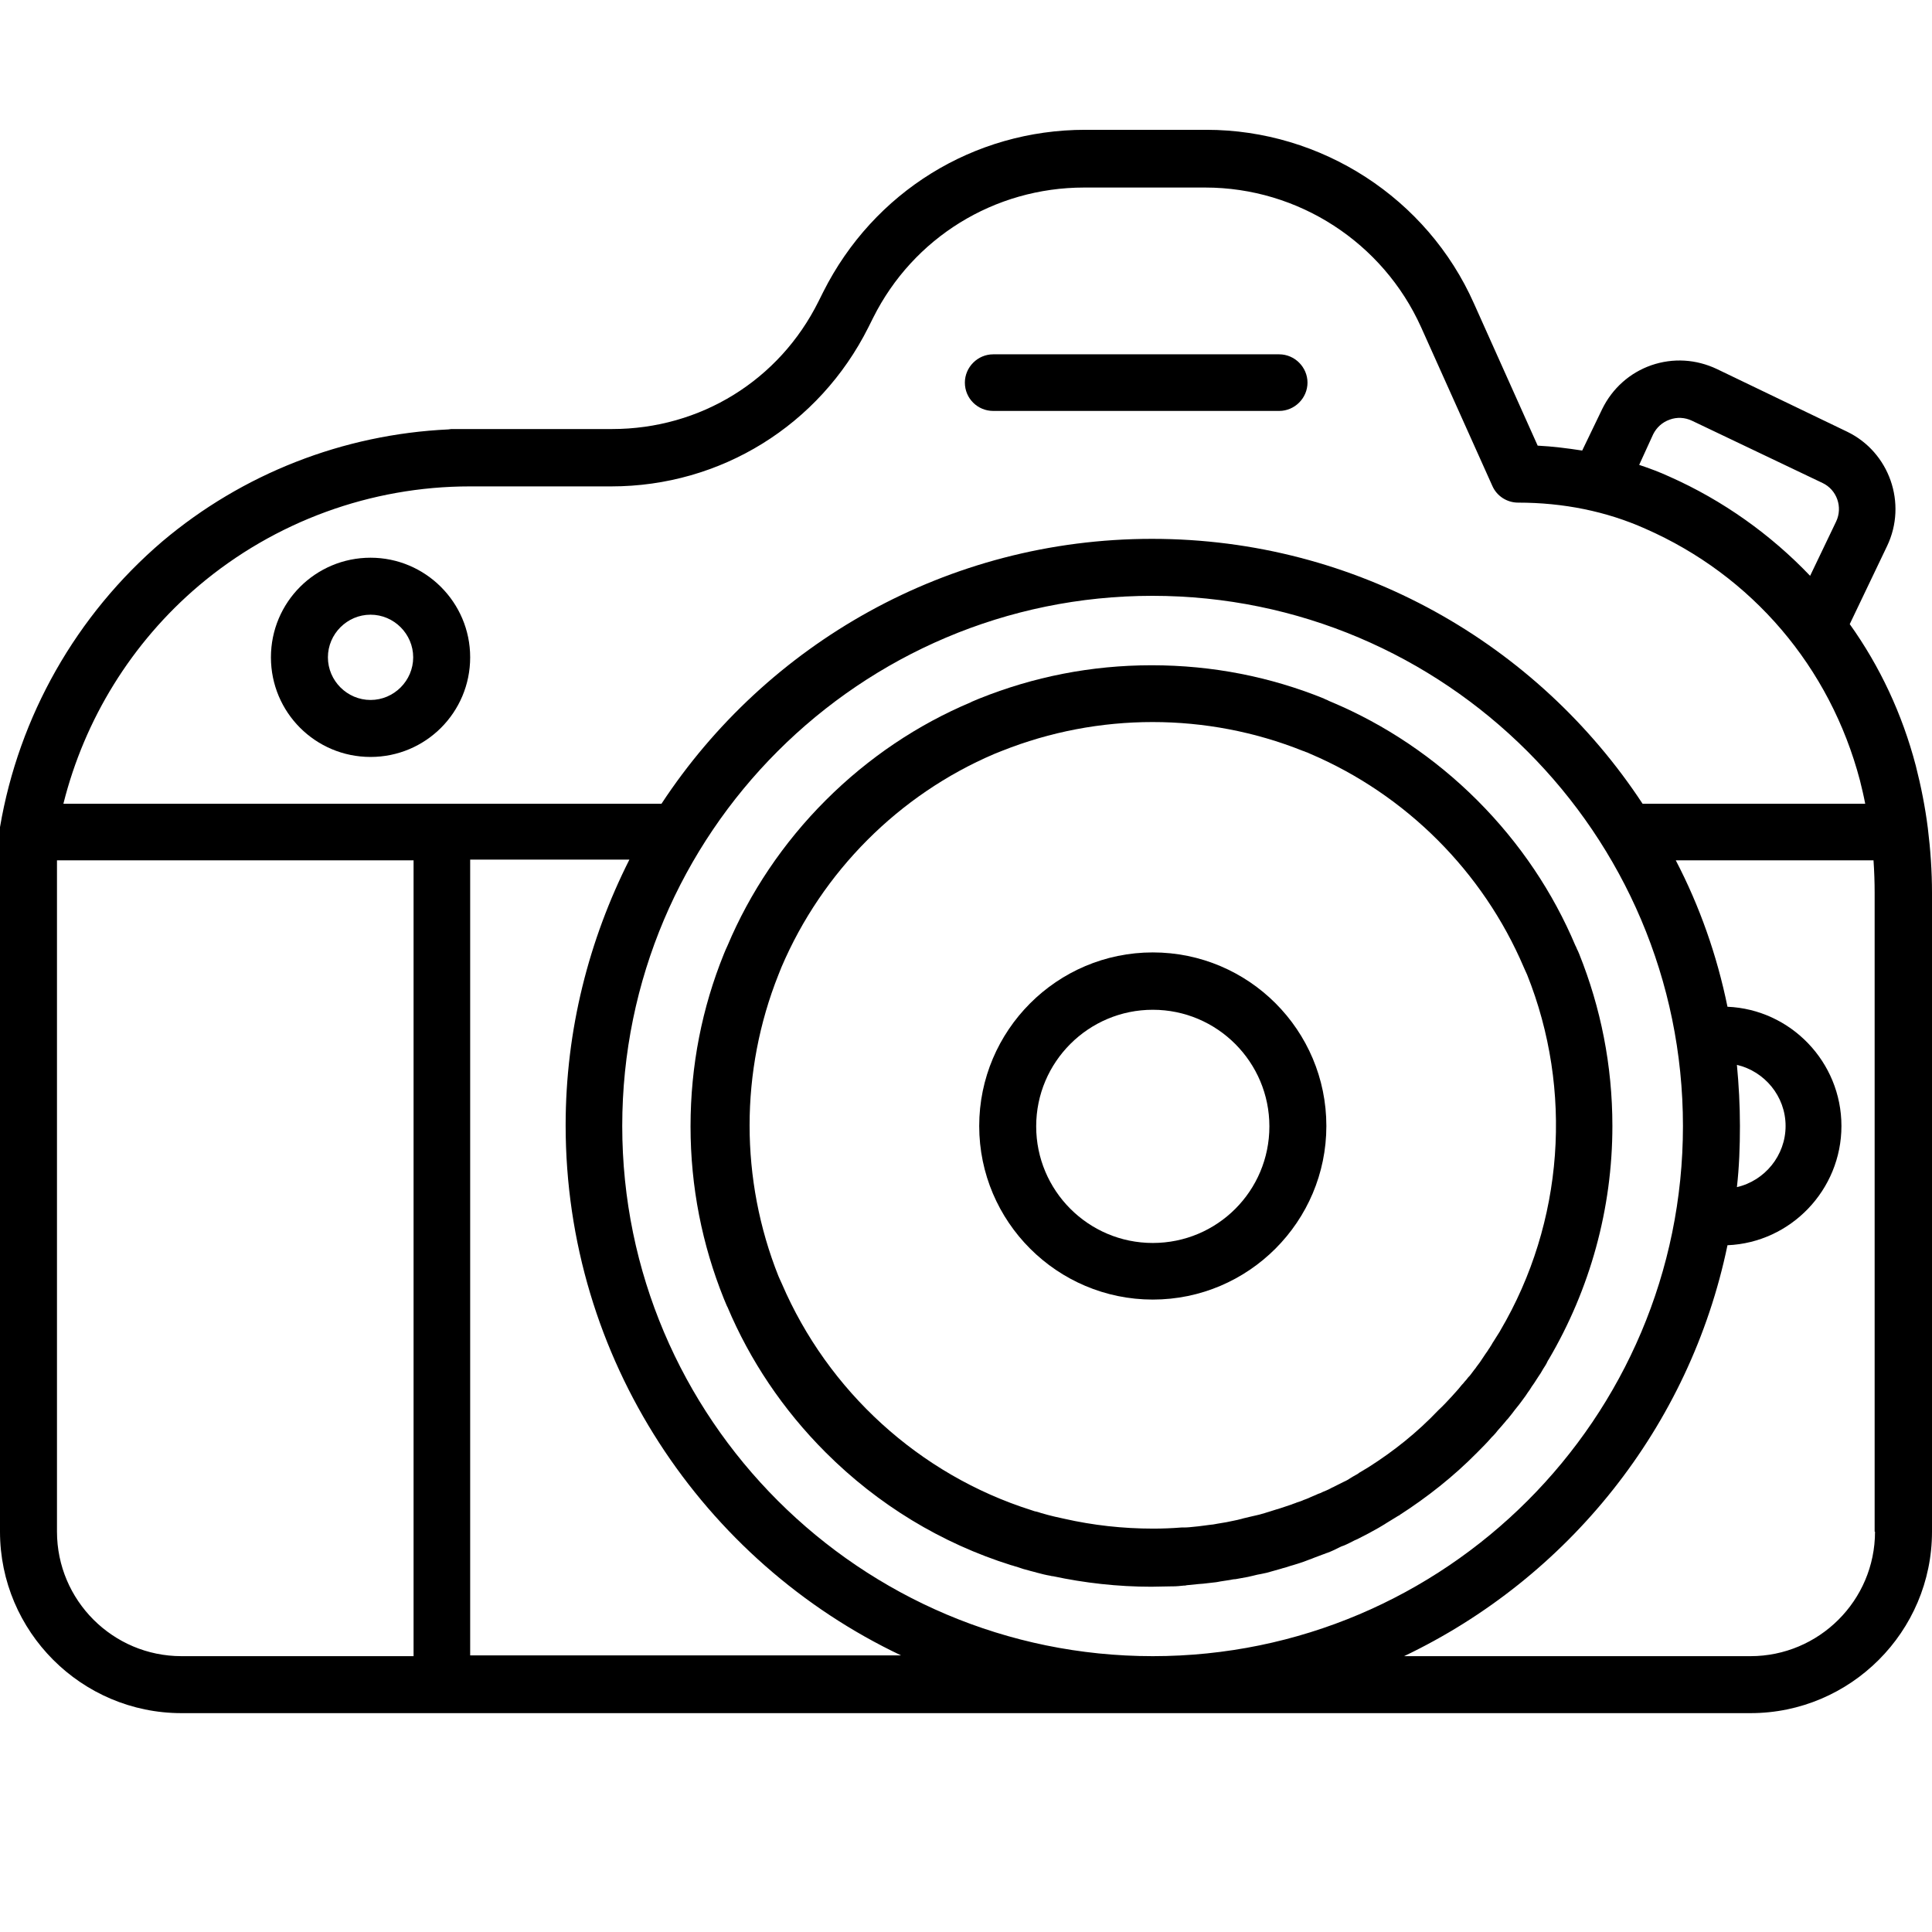
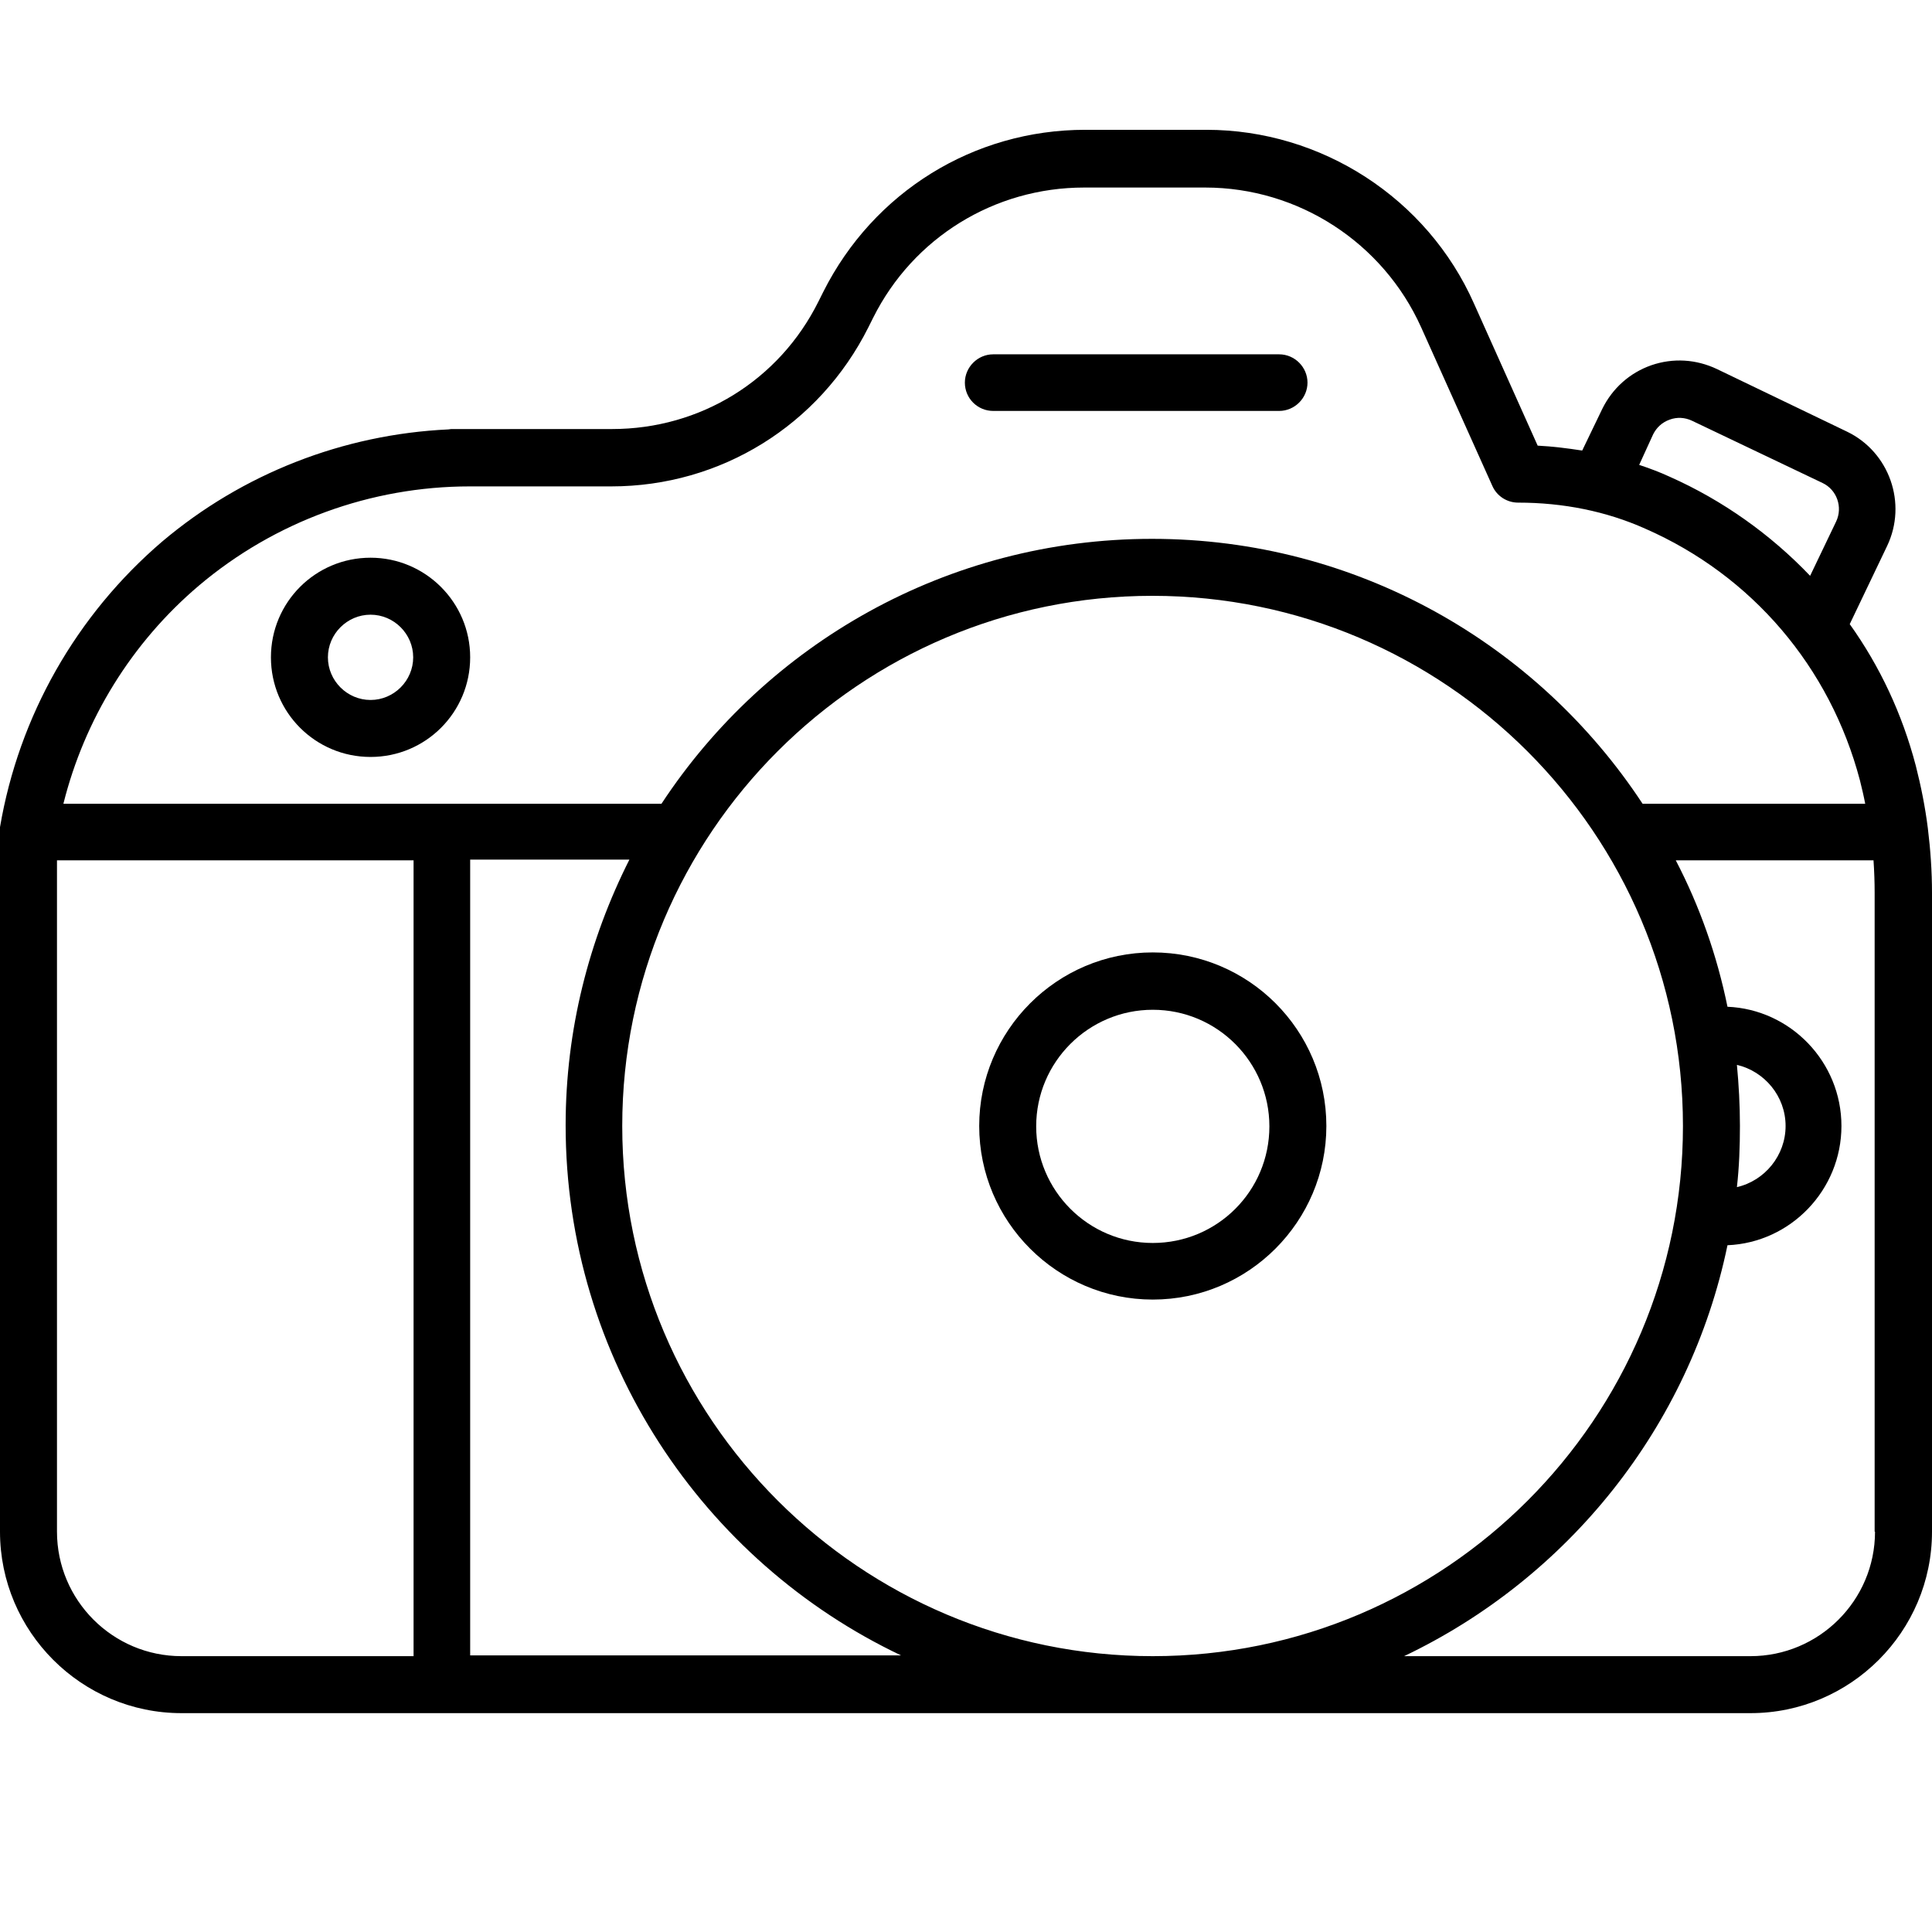
<svg xmlns="http://www.w3.org/2000/svg" version="1.1" id="Livello_1" x="0px" y="0px" viewBox="0 0 512 512" style="enable-background:new 0 0 512 512;">
  <g>
    <path d="M305.5,252.4c-25.4,0-46,20.7-46,46c0,25.4,20.7,46,46,46c25.4,0,46-20.7,46-46C351.5,273,330.9,252.4,305.5,252.4z&#10;   M305.5,329.4c-17.1,0-30.9-13.9-30.9-30.9c0-17.1,13.9-30.9,30.9-30.9c17.1,0,30.9,13.9,30.9,30.9&#10;  C336.4,315.6,322.6,329.4,305.5,329.4z" />
-     <path d="M395.8,380.4c0.4-0.4,0.8-0.9,1.1-1.3c0.3-0.3,0.5-0.6,0.8-0.9c0.4-0.5,0.8-0.9,1.2-1.4c0.2-0.3,0.5-0.6,0.7-0.8&#10;  c0.4-0.5,0.8-1,1.2-1.5c0.2-0.3,0.4-0.5,0.6-0.8c0.4-0.5,0.8-1,1.2-1.5c0.2-0.3,0.4-0.5,0.6-0.8c0.4-0.5,0.7-1,1.1-1.5&#10;  c0.2-0.3,0.4-0.6,0.6-0.9c0.4-0.5,0.7-1,1-1.5c0.2-0.3,0.4-0.6,0.7-1c0.3-0.5,0.6-0.9,0.9-1.4c0.3-0.4,0.5-0.8,0.8-1.2&#10;  c0.2-0.4,0.5-0.8,0.7-1.2c0.4-0.6,0.8-1.2,1.1-1.9c0.1-0.2,0.2-0.4,0.3-0.5c11-18.7,16.9-40,16.9-61.9c0-16.1-3.1-31.4-8.8-45.6&#10;  c-0.2-0.4-0.3-0.8-0.5-1.1c-0.2-0.4-0.3-0.8-0.5-1.1c-5.9-14-14.6-27.1-26-38.5c-11.3-11.3-24.5-20.1-38.5-26&#10;  c-0.4-0.2-0.8-0.3-1.1-0.5c-0.4-0.2-0.8-0.3-1.1-0.5c-14.1-5.7-29.4-8.8-45.6-8.8c-16.1,0-31.4,3.1-45.6,8.8&#10;  c-0.4,0.2-0.8,0.3-1.2,0.5c-0.4,0.2-0.8,0.3-1.1,0.5c-14,5.9-27.1,14.6-38.5,26c-11.3,11.3-20.1,24.5-26,38.5&#10;  c-0.2,0.4-0.3,0.7-0.5,1.1c-0.2,0.4-0.3,0.8-0.5,1.2c-5.7,14.1-8.8,29.4-8.8,45.6c0,16.1,3.1,31.4,8.8,45.6&#10;  c0.2,0.4,0.3,0.8,0.5,1.2c0.2,0.4,0.3,0.8,0.5,1.1c5.9,14,14.6,27.1,26,38.5c13.9,13.9,30.7,24.1,49.2,29.9&#10;  c0.5,0.1,0.9,0.3,1.4,0.4c0.6,0.2,1.2,0.4,1.8,0.6c0.9,0.2,1.7,0.5,2.6,0.7c0.4,0.1,0.7,0.2,1.1,0.3c1.1,0.3,2.3,0.6,3.5,0.8&#10;  c0.1,0,0.3,0.1,0.4,0.1s0.1,0,0.2,0c8.4,1.8,17.2,2.8,26.1,2.8c1.8,0,3.6-0.1,5.4-0.1c0.1,0,0.2,0,0.3,0c1,0,1.9-0.1,2.9-0.2&#10;  c0.3,0,0.5,0,0.8-0.1c1-0.1,2-0.2,3-0.3c0.4,0,0.8-0.1,1.3-0.1c1.2-0.1,2.3-0.3,3.5-0.4c0.4-0.1,0.8-0.1,1.1-0.2&#10;  c0.9-0.1,1.7-0.3,2.6-0.4c0.5-0.1,0.9-0.2,1.4-0.2c1.1-0.2,2.2-0.4,3.3-0.6c0.4-0.1,0.9-0.2,1.3-0.3c0.8-0.2,1.6-0.4,2.3-0.5&#10;  c0.5-0.1,0.9-0.2,1.4-0.3c1.1-0.3,2.1-0.6,3.2-0.9c0.5-0.1,0.9-0.3,1.4-0.4c0.8-0.2,1.5-0.5,2.3-0.7c0.4-0.1,0.9-0.3,1.3-0.4&#10;  c1-0.3,2.1-0.7,3.1-1.1c0.5-0.2,0.9-0.3,1.3-0.5c0.8-0.3,1.6-0.6,2.4-0.9c0.4-0.1,0.7-0.3,1.1-0.4c1.1-0.4,2.1-0.9,3.1-1.4&#10;  c0.4-0.2,0.8-0.4,1.2-0.5c1-0.4,1.9-0.9,2.9-1.4c0.2-0.1,0.5-0.2,0.7-0.3c1-0.5,2.1-1.1,3.1-1.6c0.3-0.2,0.6-0.3,0.9-0.5&#10;  c1.1-0.6,2.2-1.2,3.3-1.9c0.1-0.1,0.2-0.1,0.3-0.2c1-0.6,2.1-1.3,3.1-1.9c0.1-0.1,0.2-0.1,0.4-0.2c0,0,0.1,0,0.1-0.1&#10;  c7.3-4.7,14.3-10.2,20.6-16.6c1.3-1.3,2.6-2.6,3.8-4c0,0,0,0,0.1-0.1C395.7,380.5,395.7,380.5,395.8,380.4z M362.7,388.8&#10;  c-0.8,0.5-1.7,1-2.5,1.5c-0.1,0.1-0.3,0.2-0.4,0.3c-0.9,0.5-1.8,1-2.7,1.6c-0.3,0.2-0.6,0.3-1,0.5c-0.8,0.4-1.6,0.8-2.4,1.2&#10;  c-0.3,0.2-0.7,0.3-1,0.5c-0.7,0.4-1.5,0.7-2.2,1c-0.4,0.2-0.8,0.4-1.2,0.5c-0.8,0.4-1.7,0.7-2.5,1.1c-0.4,0.2-0.8,0.3-1.3,0.5&#10;  c-0.6,0.3-1.3,0.5-1.9,0.7c-0.4,0.2-0.9,0.3-1.3,0.5c-0.9,0.3-1.8,0.6-2.7,0.9c-0.4,0.1-0.8,0.3-1.3,0.4c-0.6,0.2-1.2,0.4-1.9,0.6&#10;  c-0.4,0.1-0.9,0.3-1.3,0.4c-0.9,0.3-1.8,0.5-2.7,0.7c-0.4,0.1-0.8,0.2-1.3,0.3c-0.7,0.2-1.4,0.3-2,0.5c-0.4,0.1-0.8,0.2-1.2,0.3&#10;  c-1,0.2-1.9,0.4-2.9,0.6c-0.4,0.1-0.8,0.1-1.2,0.2c-0.8,0.1-1.6,0.3-2.3,0.4c-0.3,0-0.6,0.1-0.9,0.1c-1,0.1-2,0.3-3.1,0.4&#10;  c-0.3,0-0.7,0.1-1,0.1c-0.9,0.1-1.8,0.2-2.8,0.2c-0.2,0-0.4,0-0.6,0c-2.5,0.2-5,0.3-7.5,0.3c-8.1,0-16-0.9-23.5-2.6&#10;  c-0.9-0.2-1.8-0.4-2.7-0.6c-0.5-0.1-1.1-0.3-1.6-0.4c-0.6-0.2-1.2-0.3-1.8-0.5c-0.6-0.2-1.2-0.4-1.8-0.5c-0.3-0.1-0.6-0.2-0.9-0.3&#10;  c-29.7-9.4-53.9-31.6-66.1-60c-0.2-0.4-0.3-0.7-0.5-1.1c-0.1-0.3-0.3-0.6-0.4-0.9c-10.2-25.6-10.2-54.3,0-79.9&#10;  c0.1-0.3,0.3-0.7,0.4-1c0.1-0.3,0.3-0.7,0.4-1c10.8-25.3,31.1-45.7,56.4-56.5c0.3-0.1,0.7-0.3,1-0.4c0.3-0.1,0.7-0.3,1-0.4&#10;  c25.6-10.2,54.3-10.2,79.8,0c0.4,0.1,0.7,0.3,1.1,0.4c0.3,0.1,0.6,0.3,0.9,0.4c25.3,10.8,45.7,31.2,56.5,56.5&#10;  c0.1,0.3,0.3,0.6,0.4,0.9c0.2,0.4,0.3,0.7,0.5,1.1c12.2,30.5,9.8,65.6-7.1,94.3c0,0.1-0.1,0.1-0.1,0.2c-0.4,0.6-0.8,1.3-1.2,1.9&#10;  c-0.2,0.3-0.3,0.5-0.5,0.8c-0.3,0.4-0.5,0.9-0.8,1.3c-0.2,0.4-0.5,0.7-0.7,1.1c-0.2,0.3-0.5,0.7-0.7,1c-0.3,0.4-0.5,0.8-0.8,1.2&#10;  c-0.2,0.3-0.4,0.6-0.6,0.9c-0.3,0.4-0.6,0.8-0.9,1.2c-0.2,0.3-0.4,0.6-0.6,0.8c-0.3,0.4-0.6,0.8-0.9,1.2c-0.2,0.3-0.4,0.5-0.7,0.8&#10;  c-0.3,0.4-0.6,0.8-1,1.2c-0.2,0.3-0.5,0.6-0.7,0.8c-0.3,0.4-0.6,0.7-0.9,1.1c-0.3,0.3-0.5,0.6-0.8,0.9c-0.3,0.3-0.6,0.7-0.9,1&#10;  c-1.2,1.3-2.3,2.5-3.6,3.7C375.5,379.7,369.3,384.6,362.7,388.8z" />
    <path d="M98.2,147.8c-14.6,0-26.4,11.8-26.4,26.4c0,14.6,11.8,26.4,26.4,26.4s26.4-11.8,26.4-26.4&#10;  C124.6,159.6,112.7,147.8,98.2,147.8z M98.2,185.5c-6.2,0-11.3-5.1-11.3-11.3c0-6.2,5.1-11.3,11.3-11.3s11.3,5.1,11.3,11.3&#10;  C109.5,180.4,104.4,185.5,98.2,185.5z" />
    <path d="M263.2,108.9H339c4.1,0,7.5-3.4,7.5-7.5c0-4.1-3.4-7.5-7.5-7.5h-75.8c-4.1,0-7.5,3.4-7.5,7.5&#10;  C255.7,105.6,259.1,108.9,263.2,108.9z" />
    <path d="M510.9,219.5c-0.7-5.6-1.8-11.1-3.2-16.6c-3.6-13.7-9.5-26.3-17.5-37.5l9.9-20.7c5.4-11.3,0.6-24.9-10.6-30.3L455,97.8&#10;  c-5.5-2.6-11.6-3-17.4-1c-5.7,2-10.3,6.1-13,11.6l-5.3,11c-3.9-0.6-7.8-1.1-11.8-1.3l-16.9-37.7c-12.4-27.9-40.4-46-70.9-46h-32.1&#10;  c-29.6,0-56.1,16.5-69.4,42.9l-1.3,2.6c-10.4,20.9-31.3,33.8-54.7,33.8h-42c-0.5,0-0.9,0-1.4,0.1c-27.8,1.3-54.5,11.7-75.8,29.7&#10;  c-22.8,19.5-38,46.3-43,75.7C0,219.7,0,220.1,0,220.5v185.4C0,432.4,21.6,454,48.1,454h415.8c26.5,0,48.1-21.6,48.1-48.1V236.6&#10;  C512,230.9,511.6,225.2,510.9,219.5z M438.1,115.1c0.9-1.8,2.4-3.2,4.4-3.9c1.9-0.7,4-0.6,5.9,0.3L483,128&#10;  c3.8,1.8,5.4,6.4,3.6,10.2l-6.9,14.4c-10.4-10.9-23.1-20-37.3-26.3c-2.6-1.2-5.3-2.2-8-3.1L438.1,115.1z M52.7,155.2&#10;  c20.1-17,45.6-26.3,71.8-26.3H162c29,0,55.1-16.2,68.1-42.1l1.3-2.6C242,63,263.5,49.7,287.3,49.7h32.1c24.7,0,47.1,14.6,57.2,37&#10;  l18.9,42.1c1.2,2.7,3.9,4.4,6.8,4.4c12,0,23.4,2.3,33.7,6.9c28.3,12.4,49,36.7,56.9,66.7c0.5,2,1,4.1,1.4,6.2h-59&#10;  c-27.8-42.3-75.7-70.2-130-70.2s-102.2,27.9-130,70.2H117l0,0l0,0H16.8C22.4,190.6,34.9,170.3,52.7,155.2z M109.5,438.9H48.1&#10;  c-18.2,0-33-14.8-33-33V228h94.5v78.8v42V438.9z M124.6,438.9L124.6,438.9v-90.3v-42v-78.8h42.2c-10.7,21.2-16.9,45.1-16.9,70.4&#10;  c0,61.9,36.4,115.6,88.9,140.5H124.6V438.9z M164.9,298.4c0-77.5,63-140.5,140.5-140.5S446,220.9,446,298.4s-63,140.5-140.5,140.5&#10;  S164.9,375.9,164.9,298.4z M496.9,405.9c0,18.3-14.9,33-33,33h-91.8c43.4-20.7,75.7-60.7,85.7-108.9c16.8-0.7,30.2-14.7,30.2-31.6&#10;  c0-17-13.5-30.9-30.2-31.6c-2.8-13.7-7.4-26.7-13.7-38.8h52.4c0.2,2.9,0.3,5.8,0.3,8.6V405.9z M460.3,282.2&#10;  c7.3,1.7,12.9,8.3,12.9,16.2c0,7.8-5.5,14.5-12.9,16.2c0.6-5.3,0.8-10.7,0.8-16.2S460.8,287.5,460.3,282.2z" />
  </g>
</svg>